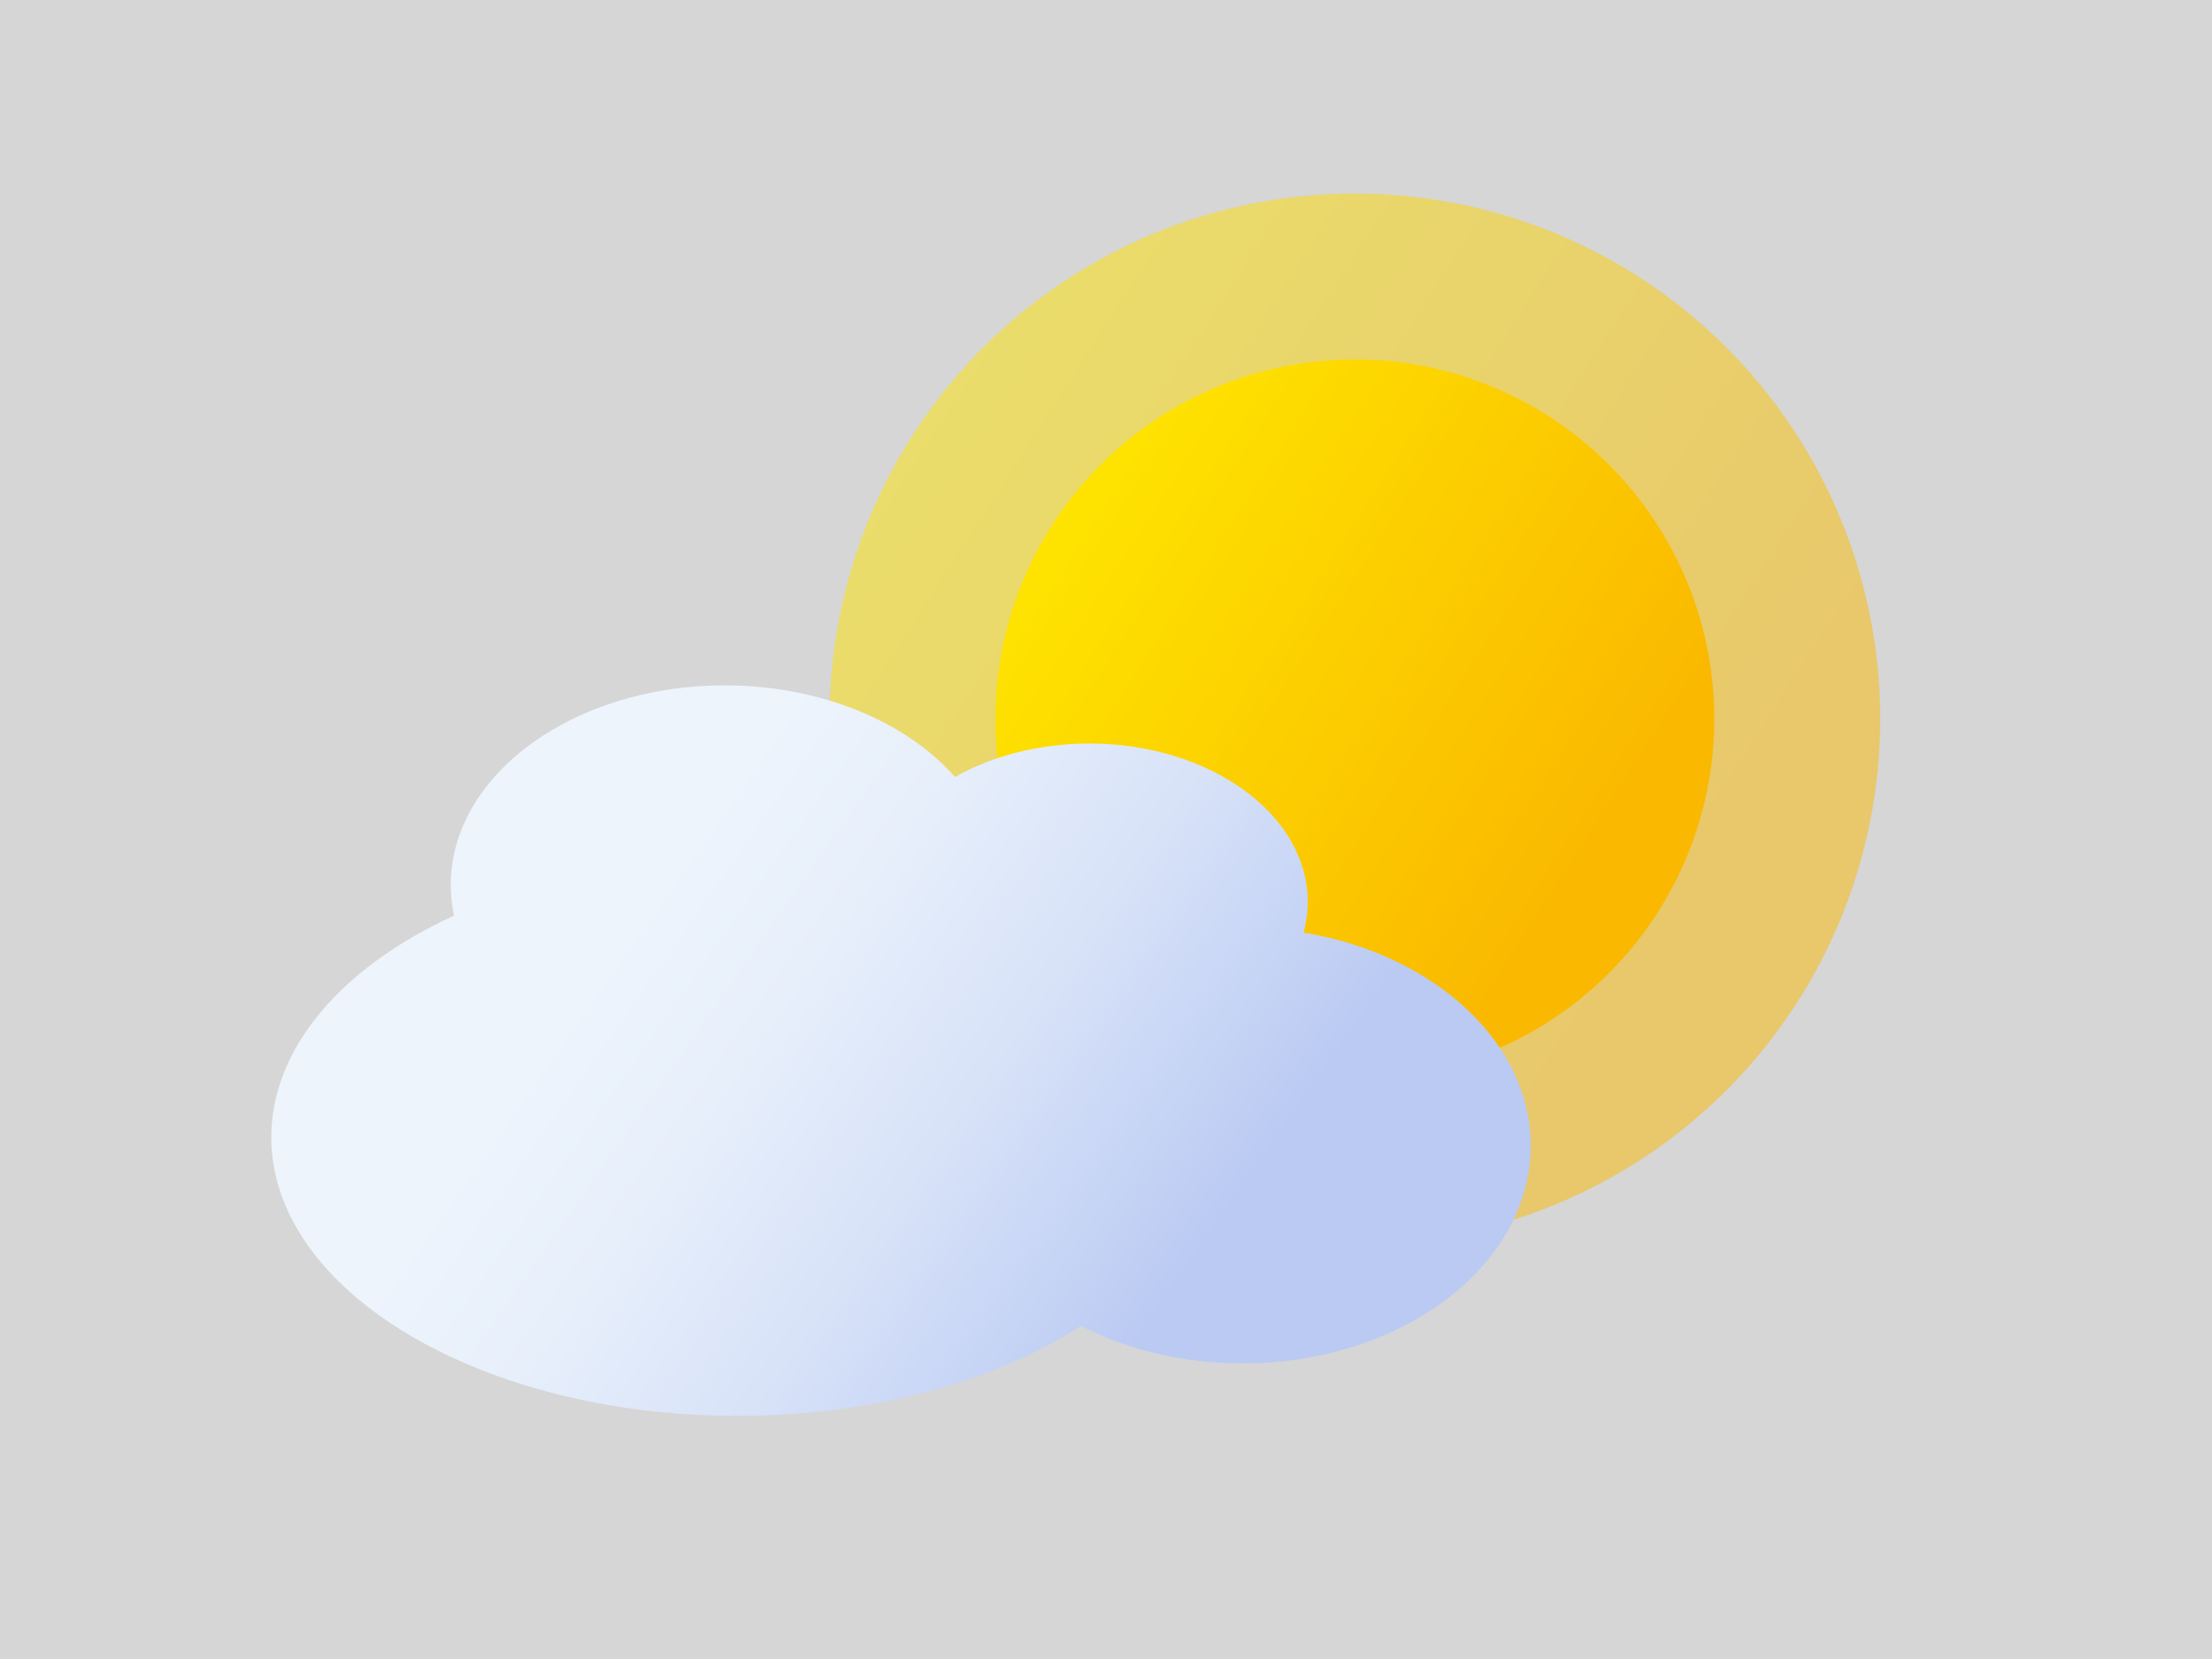
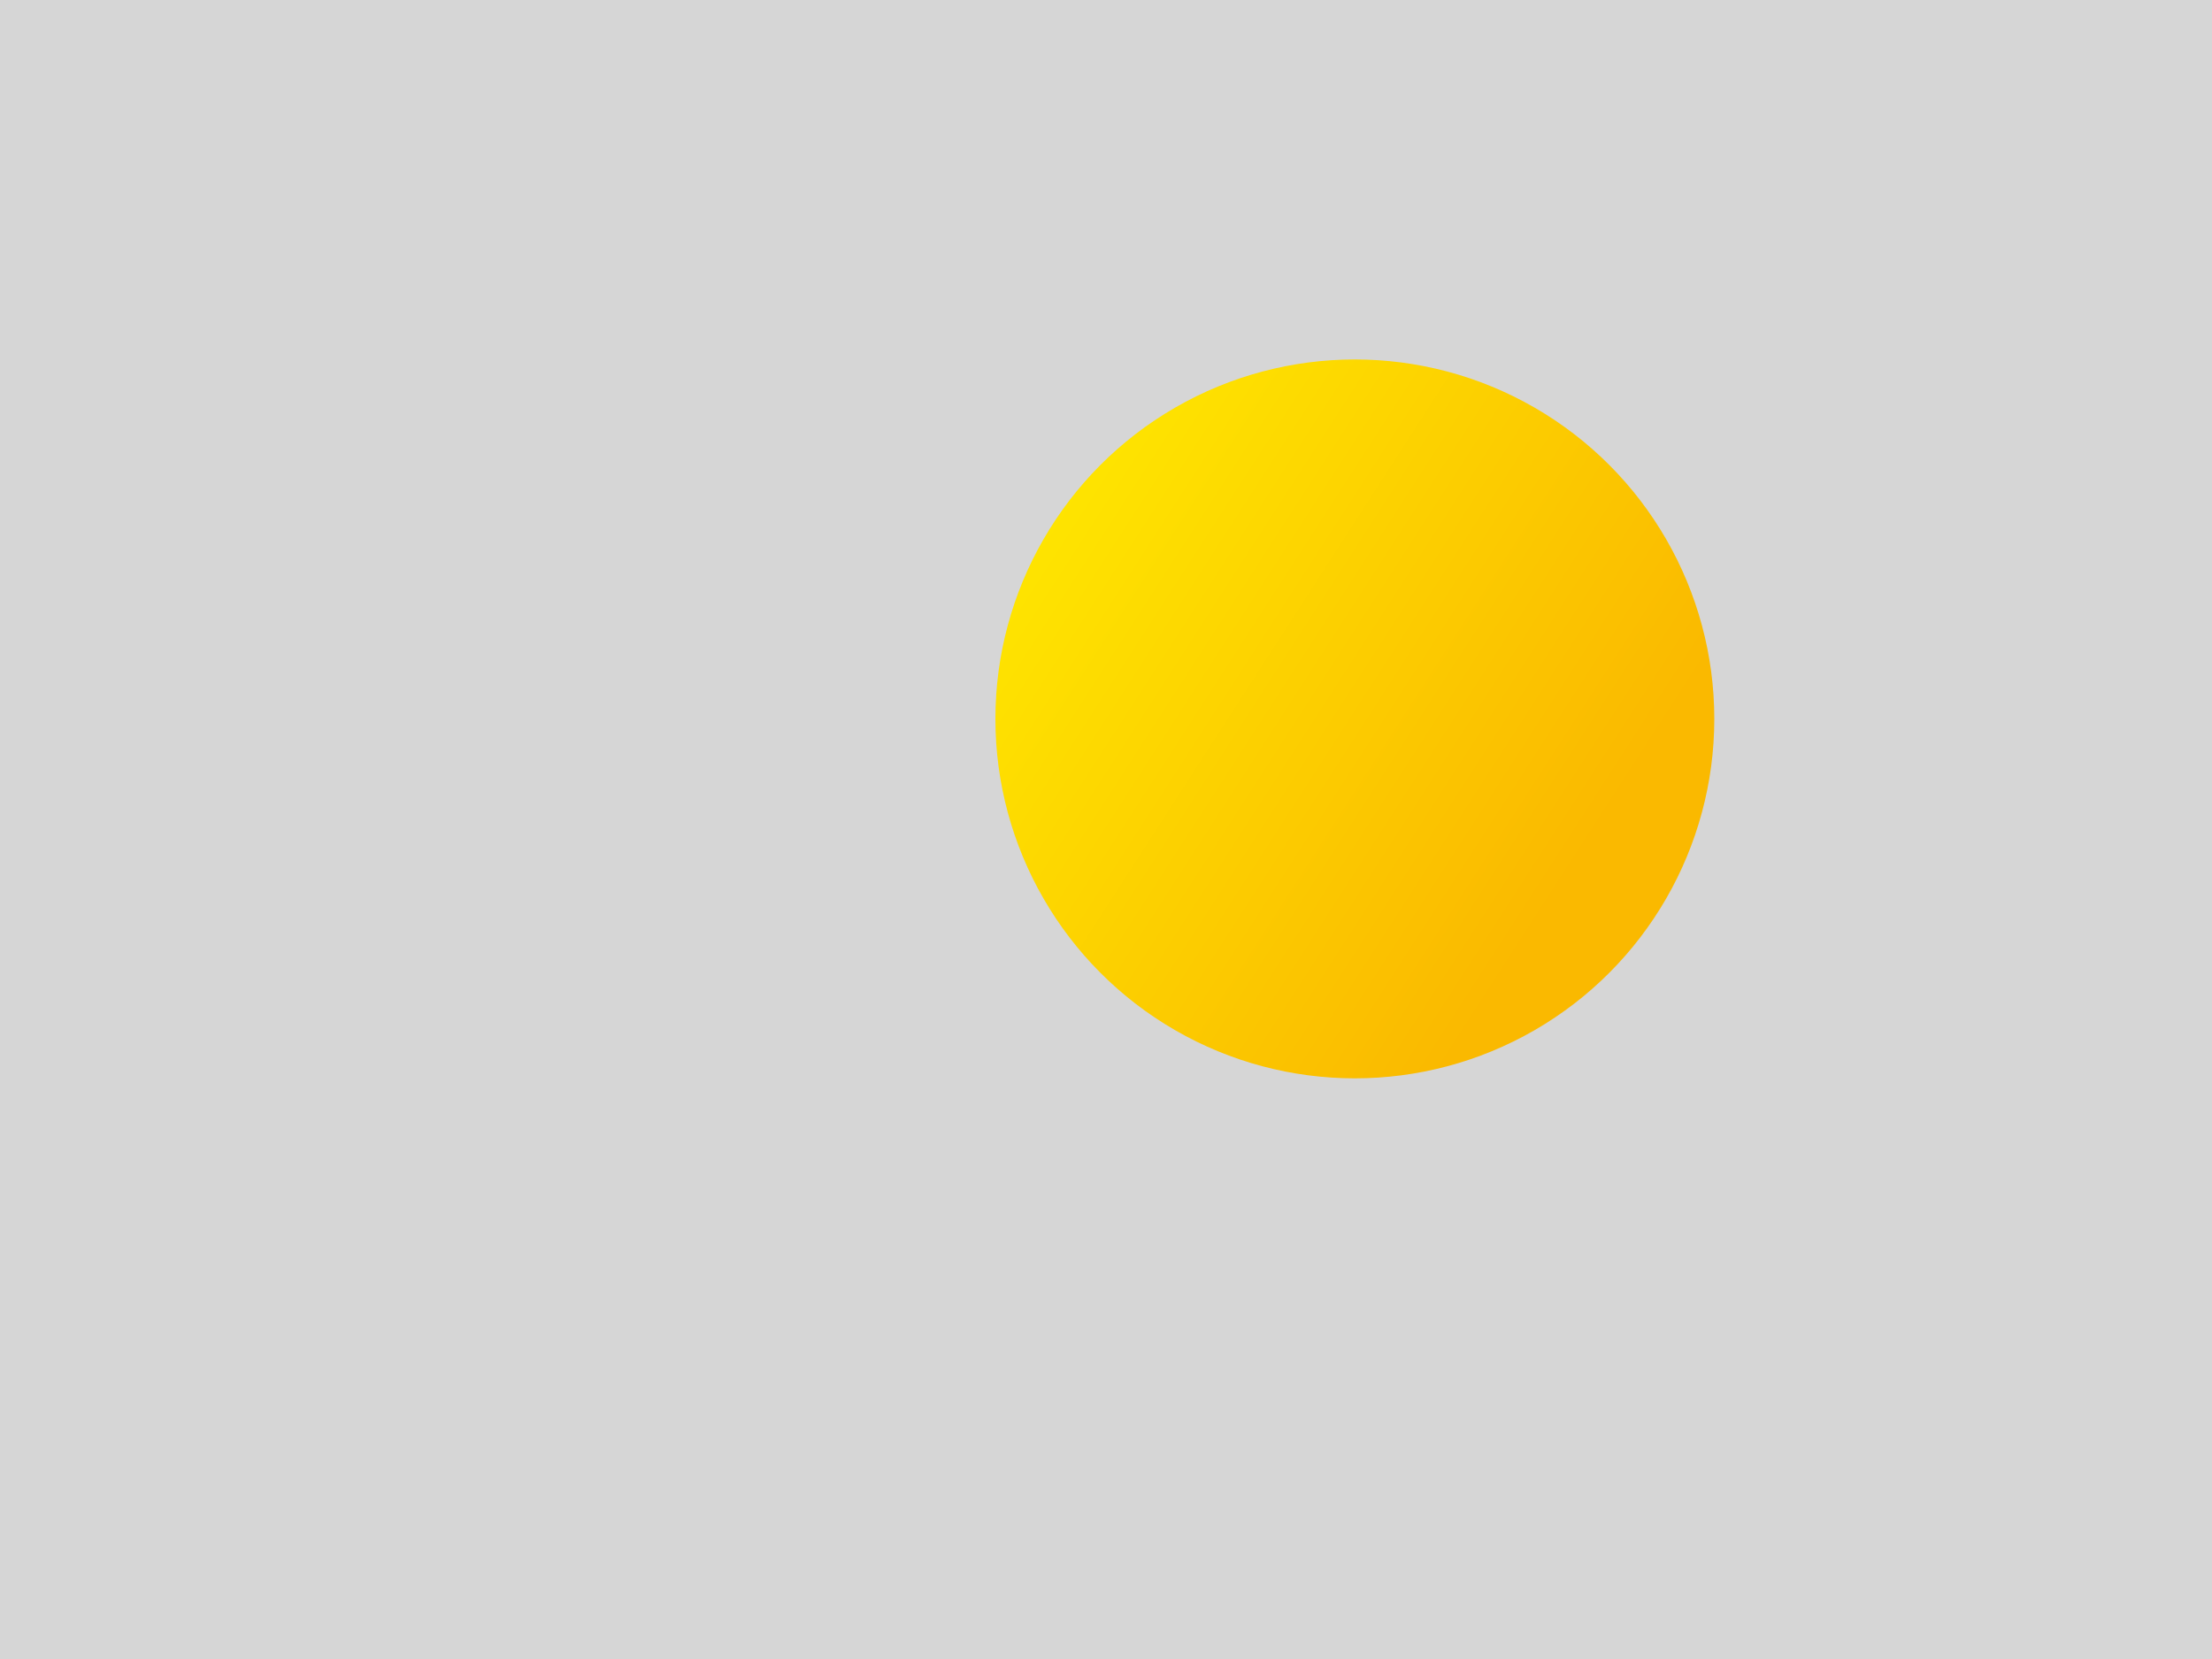
<svg xmlns="http://www.w3.org/2000/svg" xmlns:xlink="http://www.w3.org/1999/xlink" viewBox="0 0 80 60">
  <rect x="0" y="0" width="80" height="60" fill="#333333" stroke="none" />
  <defs>
    <style>
      .uuid-dd13365b-1aae-4aa3-abf1-4d420565e647 {
        fill: #fff;
        opacity: .8;
      }

      .uuid-dd13365b-1aae-4aa3-abf1-4d420565e647, .uuid-ac10c0ca-80cf-4cbc-9505-26be808ea895, .uuid-f70466a4-43b3-48f5-ab1a-cee623ebfbd7, .uuid-87a1035b-058e-4769-8cd1-392e823a635b {
        stroke-width: 0px;
      }

      .uuid-ac10c0ca-80cf-4cbc-9505-26be808ea895 {
        fill: url(#uuid-aa66844a-2991-4c41-889f-9fc62660ff50);
      }

      .uuid-f70466a4-43b3-48f5-ab1a-cee623ebfbd7 {
        fill: url(#uuid-bb960b5f-2b13-4b67-b0d9-fb08f10c74ef);
      }

      .uuid-87a1035b-058e-4769-8cd1-392e823a635b {
        fill: url(#uuid-2f05d3bd-ee53-4843-97e0-58da4f4b1cb8);
        opacity: .5;
      }
    </style>
    <linearGradient id="uuid-2f05d3bd-ee53-4843-97e0-58da4f4b1cb8" x1="27.704" y1="12.261" x2="60.803" y2="33.615" gradientUnits="userSpaceOnUse">
      <stop offset="0" stop-color="#ffec00" />
      <stop offset="1" stop-color="#fab900" />
    </linearGradient>
    <linearGradient id="uuid-aa66844a-2991-4c41-889f-9fc62660ff50" x1="34.429" y1="16.6" x2="57.076" y2="31.21" xlink:href="#uuid-2f05d3bd-ee53-4843-97e0-58da4f4b1cb8" />
    <linearGradient id="uuid-bb960b5f-2b13-4b67-b0d9-fb08f10c74ef" data-name="Unbenannter Verlauf 463" x1="45.627" y1="49.469" x2="19.197" y2="30.962" gradientUnits="userSpaceOnUse">
      <stop offset=".129" stop-color="#bacaf3" />
      <stop offset=".157" stop-color="#bdccf3" />
      <stop offset=".431" stop-color="#d7e2f8" />
      <stop offset=".677" stop-color="#e7effb" />
      <stop offset=".868" stop-color="#edf4fc" />
    </linearGradient>
  </defs>
  <g id="uuid-55b41b64-23f7-4a89-a346-54a53d0cd309" data-name="Hintergrund">
    <rect class="uuid-dd13365b-1aae-4aa3-abf1-4d420565e647" width="80" height="60" />
  </g>
  <g id="uuid-98fe4457-608f-47c7-8d28-68abe9ea4c4e" data-name="obere Zeile">
    <g>
-       <circle class="uuid-87a1035b-058e-4769-8cd1-392e823a635b" cx="49" cy="26" r="19" />
      <circle class="uuid-ac10c0ca-80cf-4cbc-9505-26be808ea895" cx="49" cy="26" r="13" />
    </g>
-     <path class="uuid-f70466a4-43b3-48f5-ab1a-cee623ebfbd7" d="m26.669,51.208c-9.295,0-16.858-4.522-16.858-10.08,0-3.146,2.46-6.117,6.608-8.012-.077-.367-.117-.738-.117-1.107,0-3.983,4.442-7.223,9.903-7.223,3.387,0,6.523,1.259,8.335,3.315,1.384-.783,3.088-1.21,4.862-1.21,4.353,0,7.894,2.566,7.894,5.72,0,.378-.051.752-.151,1.119,4.731.772,8.217,3.992,8.217,7.7,0,4.344-4.676,7.878-10.423,7.878-2.108,0-4.122-.467-5.85-1.354-3.185,2.071-7.686,3.253-12.421,3.253Z" />
  </g>
</svg>